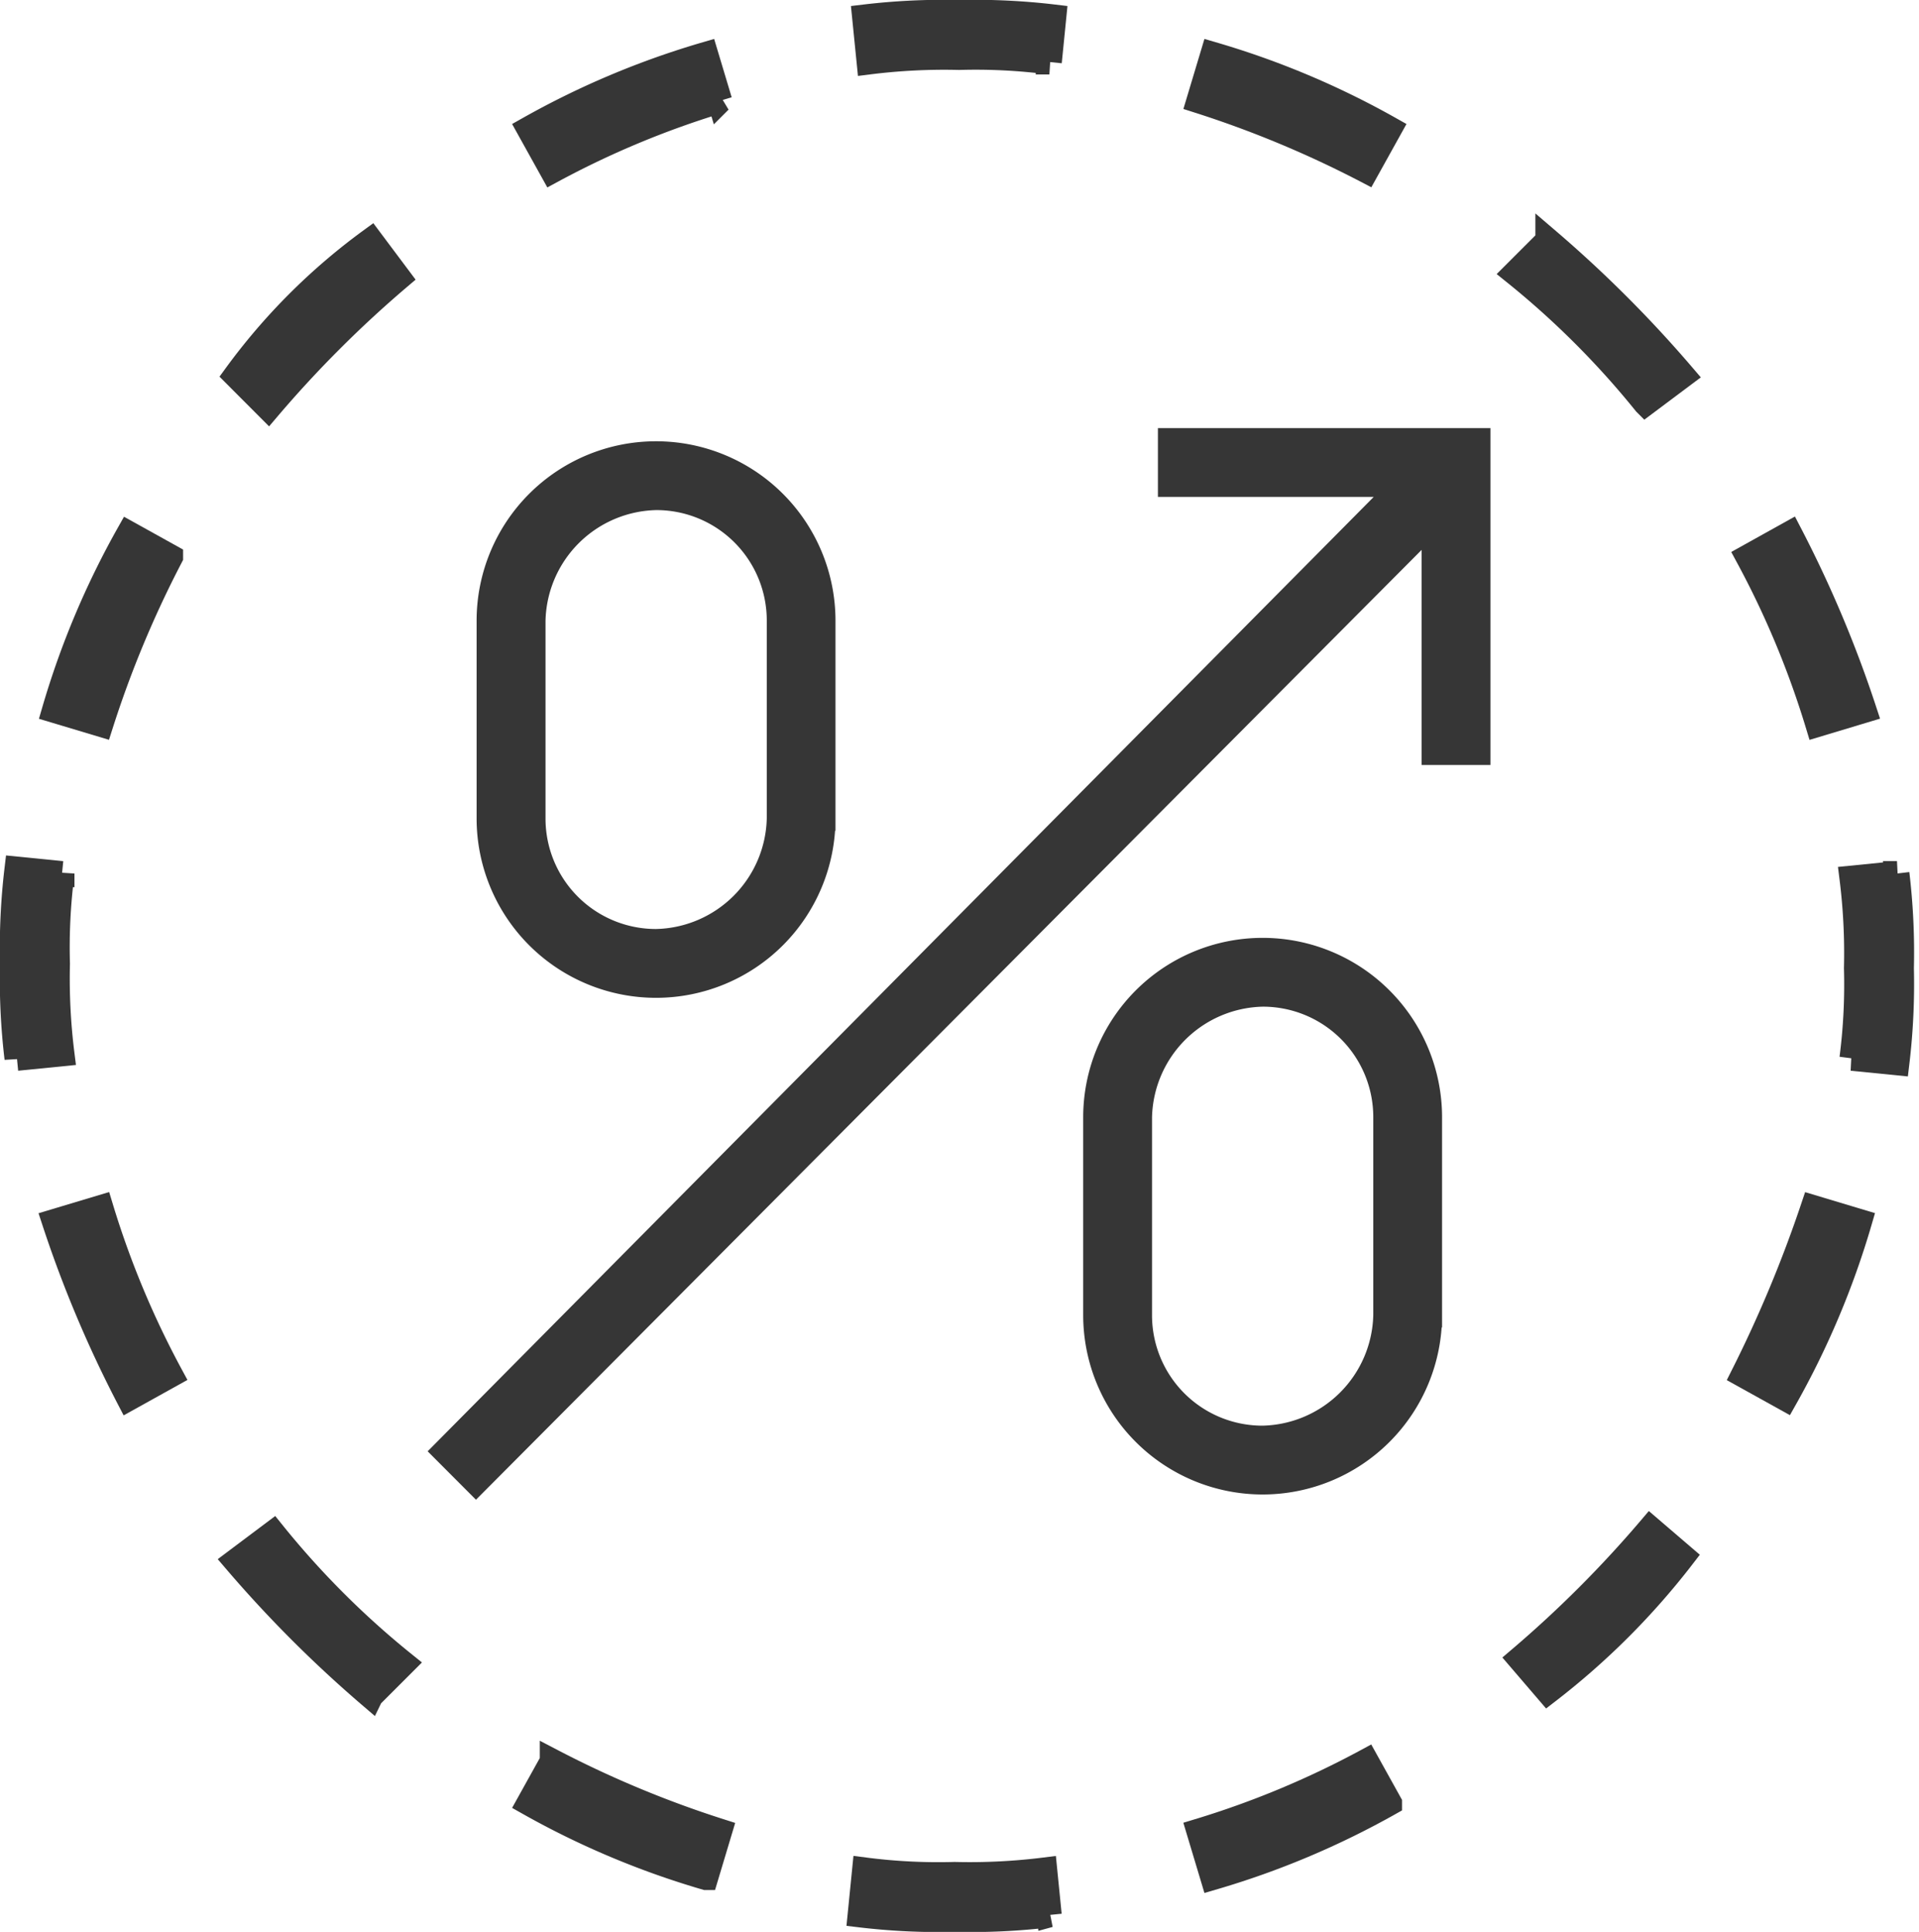
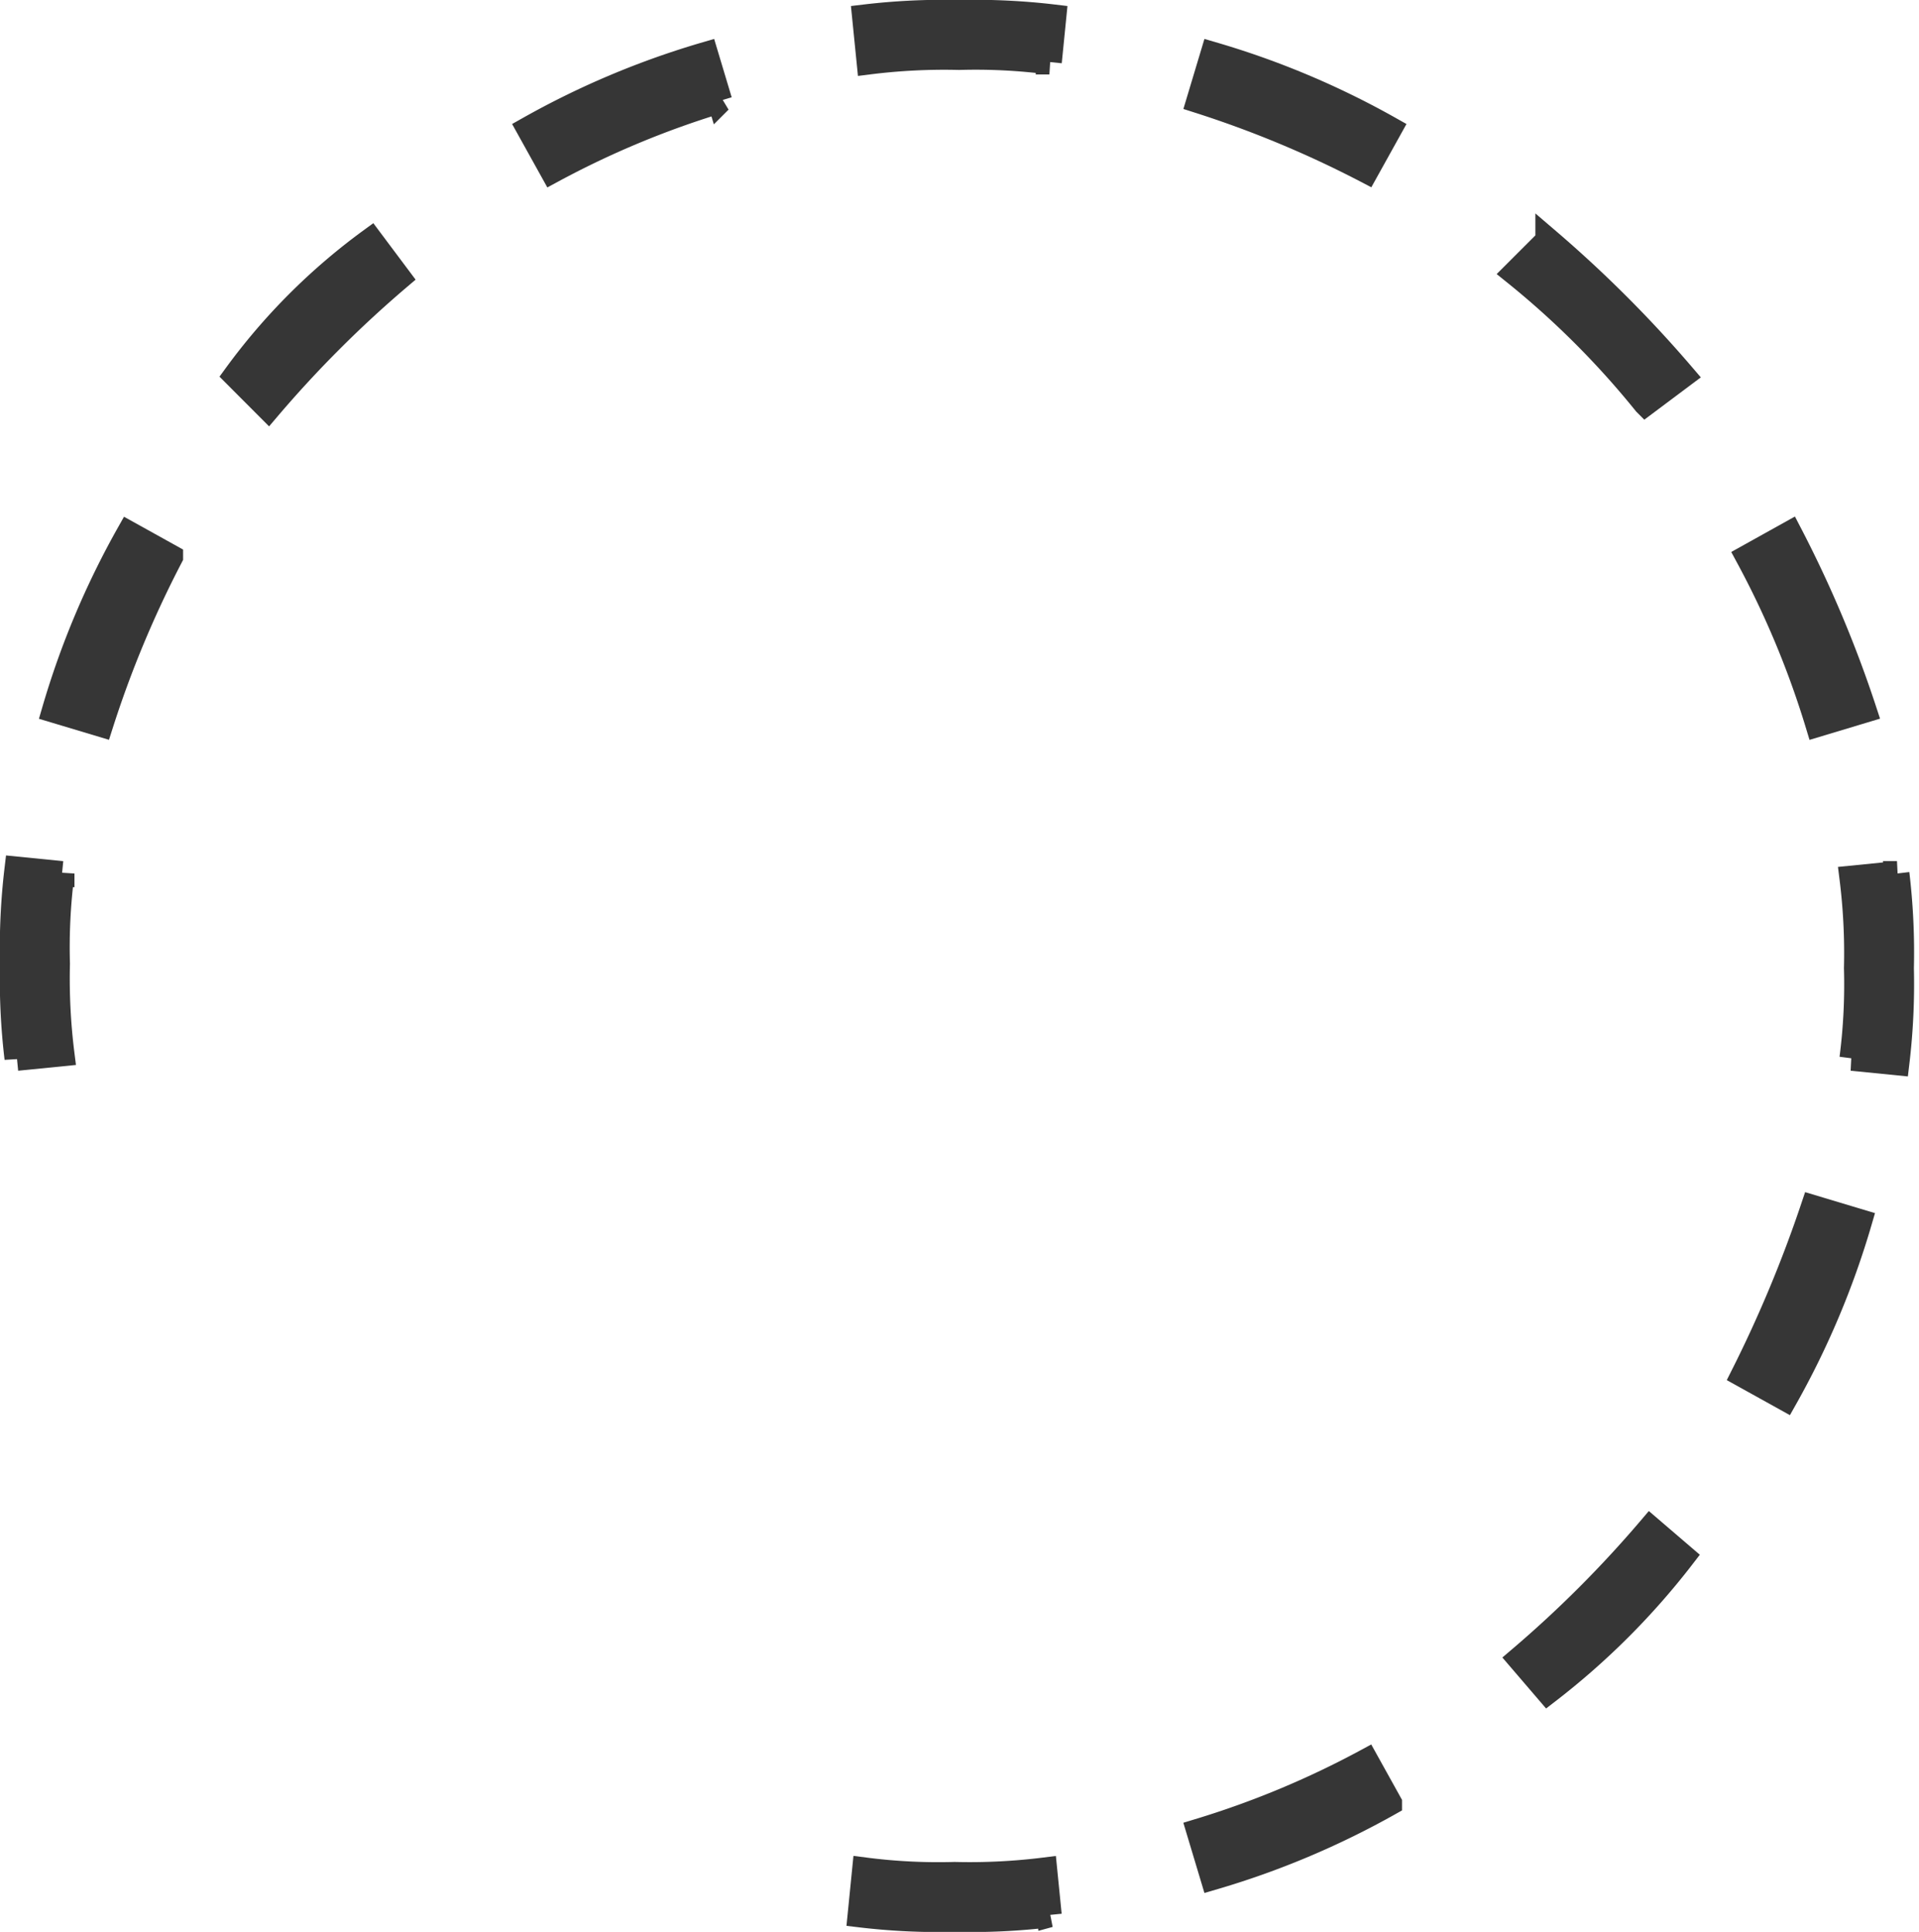
<svg xmlns="http://www.w3.org/2000/svg" width="77.193" height="77.714" viewBox="0 0 77.193 77.714">
  <g id="pagodil-cofidis-ecommerce-zero-costi-zero-interessi" transform="translate(0.5 0.5)">
    <rect id="spacer" width="77" height="77" transform="translate(-0.307 -0.493)" fill="none" />
-     <path id="Tracciato_13" data-name="Tracciato 13" d="M4.195,34.975A47.616,47.616,0,0,1,1.2,27.862L3.072,27.3A36.363,36.363,0,0,0,5.88,34.039l-1.685.936Zm9.734,11.98A49.541,49.541,0,0,1,8.5,41.526L10,40.4a34.69,34.69,0,0,0,5.241,5.241l-1.31,1.31Zm13.477,7.3a33.753,33.753,0,0,1-7.113-2.995l.936-1.685a42.623,42.623,0,0,0,6.739,2.808l-.562,1.872Z" transform="translate(0.485 20.774)" fill="#363636" stroke="#363636" stroke-width="1" />
    <path id="Tracciato_14" data-name="Tracciato 14" d="M20.293,4.195A33.752,33.752,0,0,1,27.406,1.2l.562,1.872A36.363,36.363,0,0,0,21.229,5.88l-.936-1.685ZM8.5,14.116a24.886,24.886,0,0,1,5.428-5.428l1.123,1.5a46.187,46.187,0,0,0-5.241,5.241L8.5,14.116ZM1.2,27.593A33.752,33.752,0,0,1,4.195,20.48l1.685.936a42.621,42.621,0,0,0-2.808,6.739L1.2,27.593Z" transform="translate(0.485 0.485)" fill="#363636" stroke="#363636" stroke-width="1" />
    <path id="Tracciato_15" data-name="Tracciato 15" d="M50.873,20.48a47.616,47.616,0,0,1,2.995,7.113L52,28.155a36.364,36.364,0,0,0-2.808-6.739ZM41.139,8.687a49.541,49.541,0,0,1,5.428,5.428l-1.5,1.123A34.69,34.69,0,0,0,39.829,10l1.31-1.31ZM27.662,1.2a33.752,33.752,0,0,1,7.113,2.995L33.839,5.88A42.621,42.621,0,0,0,27.1,3.072L27.662,1.2Z" transform="translate(20.623 0.485)" fill="#363636" stroke="#363636" stroke-width="1" />
    <path id="Tracciato_16" data-name="Tracciato 16" d="M34.775,51.26a33.751,33.751,0,0,1-7.113,2.995L27.1,52.383a36.364,36.364,0,0,0,6.739-2.808l.936,1.685Zm11.793-9.921a29.8,29.8,0,0,1-5.428,5.428l-1.123-1.31a46.189,46.189,0,0,0,5.241-5.241l1.31,1.123Zm7.113-13.477a33.753,33.753,0,0,1-2.995,7.113L49,34.039A51.46,51.46,0,0,0,51.809,27.3l1.872.562Z" transform="translate(20.623 20.774)" fill="#363636" stroke="#363636" stroke-width="1" />
    <path id="Tracciato_17" data-name="Tracciato 17" d="M42.012,76.832a26.787,26.787,0,0,1-3.808.181,26.787,26.787,0,0,1-3.808-.181l.181-1.814A23.122,23.122,0,0,0,38.2,75.2a24.305,24.305,0,0,0,3.627-.181l.181,1.814ZM76.107,34.939a26.785,26.785,0,0,1,.181,3.808,26.785,26.785,0,0,1-.181,3.808l-1.814-.181a23.122,23.122,0,0,0,.181-3.627,24.305,24.305,0,0,0-.181-3.627l1.814-.181ZM34.576.481A26.784,26.784,0,0,1,38.385.3a26.784,26.784,0,0,1,3.808.181l-.181,1.814a23.122,23.122,0,0,0-3.627-.181,24.305,24.305,0,0,0-3.627.181L34.576.481ZM.481,42.375A26.784,26.784,0,0,1,.3,38.566a26.784,26.784,0,0,1,.181-3.808l1.814.181a23.122,23.122,0,0,0-.181,3.627,24.305,24.305,0,0,0,.181,3.627l-1.814.181Z" transform="translate(-0.3 -0.3)" fill="#363636" stroke="#363636" stroke-width="1" />
-     <path id="Tracciato_18" data-name="Tracciato 18" d="M50.792,11.268,10.838,51.4,9.6,50.159,49.378,10.03ZM49.378,22.051V11.268H38.77V9.5H51.146V22.051ZM48.317,44.679H49.2a6.718,6.718,0,0,1-13.436,0V36.724a6.718,6.718,0,0,1,13.436,0v7.955H47.433V36.724a4.941,4.941,0,0,0-4.95-4.95,5.059,5.059,0,0,0-4.95,4.95v7.955a4.941,4.941,0,0,0,4.95,4.95,5.059,5.059,0,0,0,4.95-4.95ZM23.92,24.7H24.8a6.718,6.718,0,0,1-13.436,0V16.748a6.718,6.718,0,0,1,13.436,0V24.7H23.036V16.748a4.941,4.941,0,0,0-4.95-4.95,5.059,5.059,0,0,0-4.95,4.95V24.7a4.941,4.941,0,0,0,4.95,4.95,5.059,5.059,0,0,0,4.95-4.95Z" transform="translate(7.808 7.721)" fill="#363636" stroke="#363636" stroke-width="1" />
  </g>
</svg>